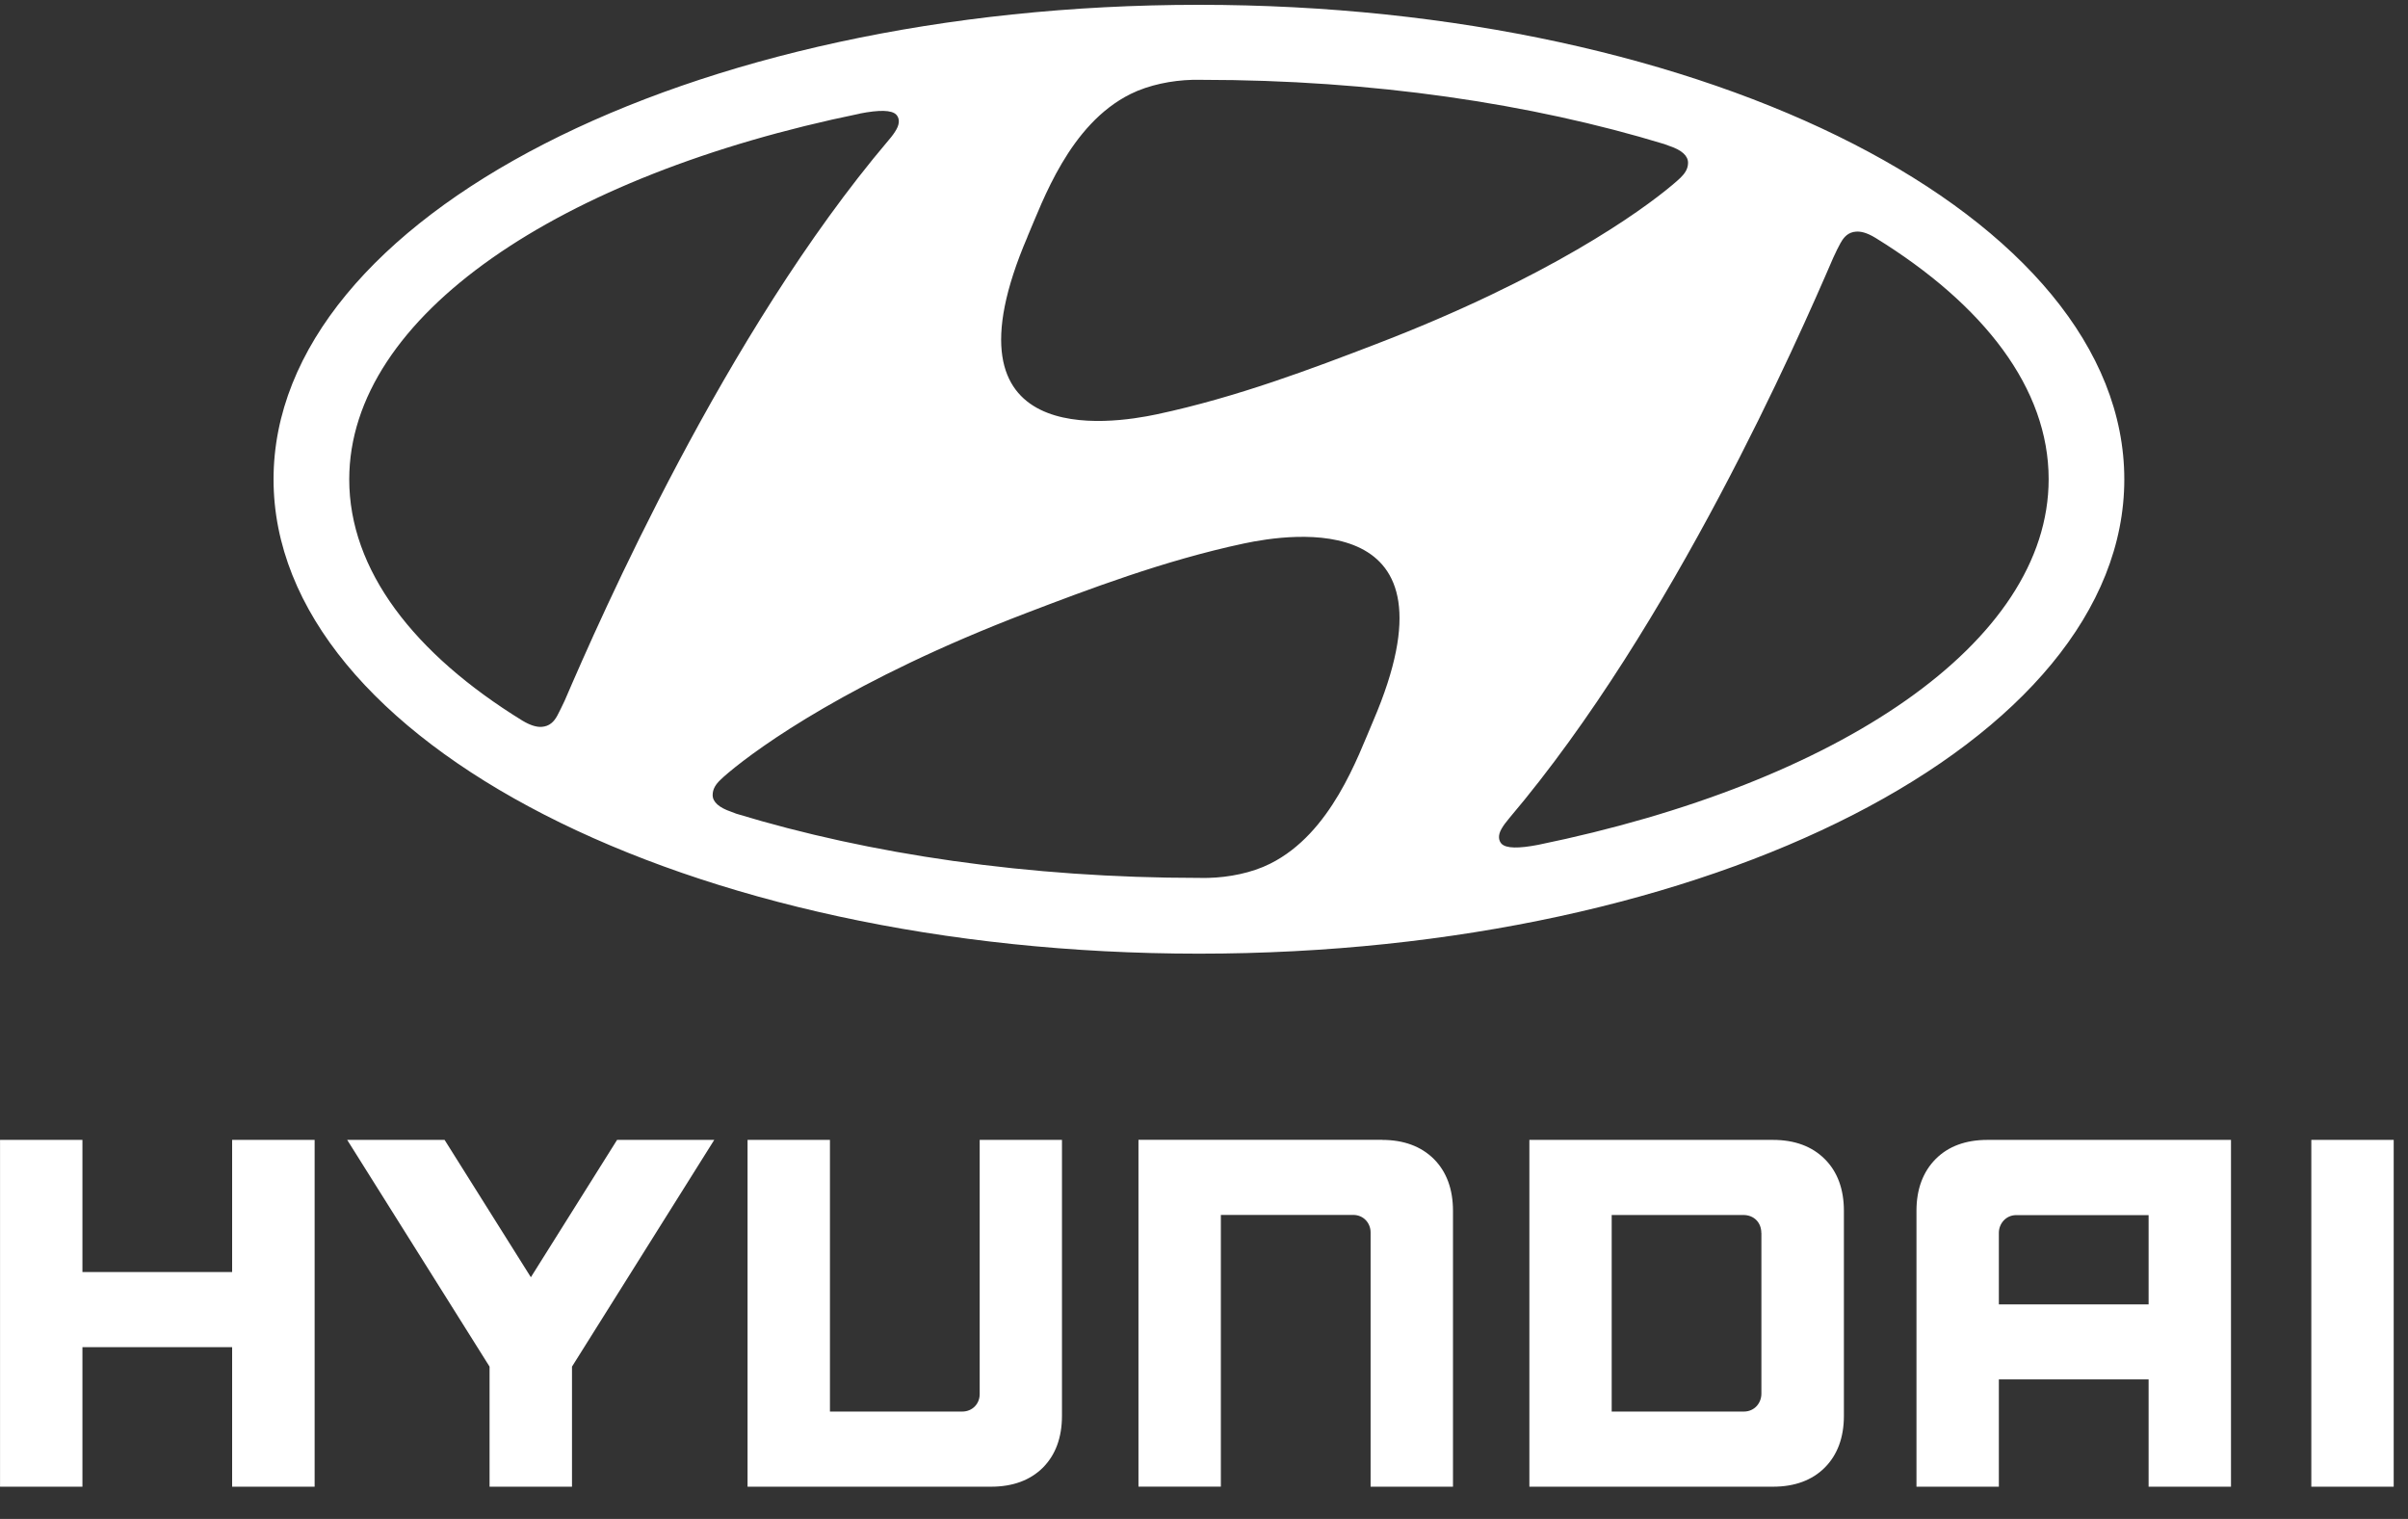
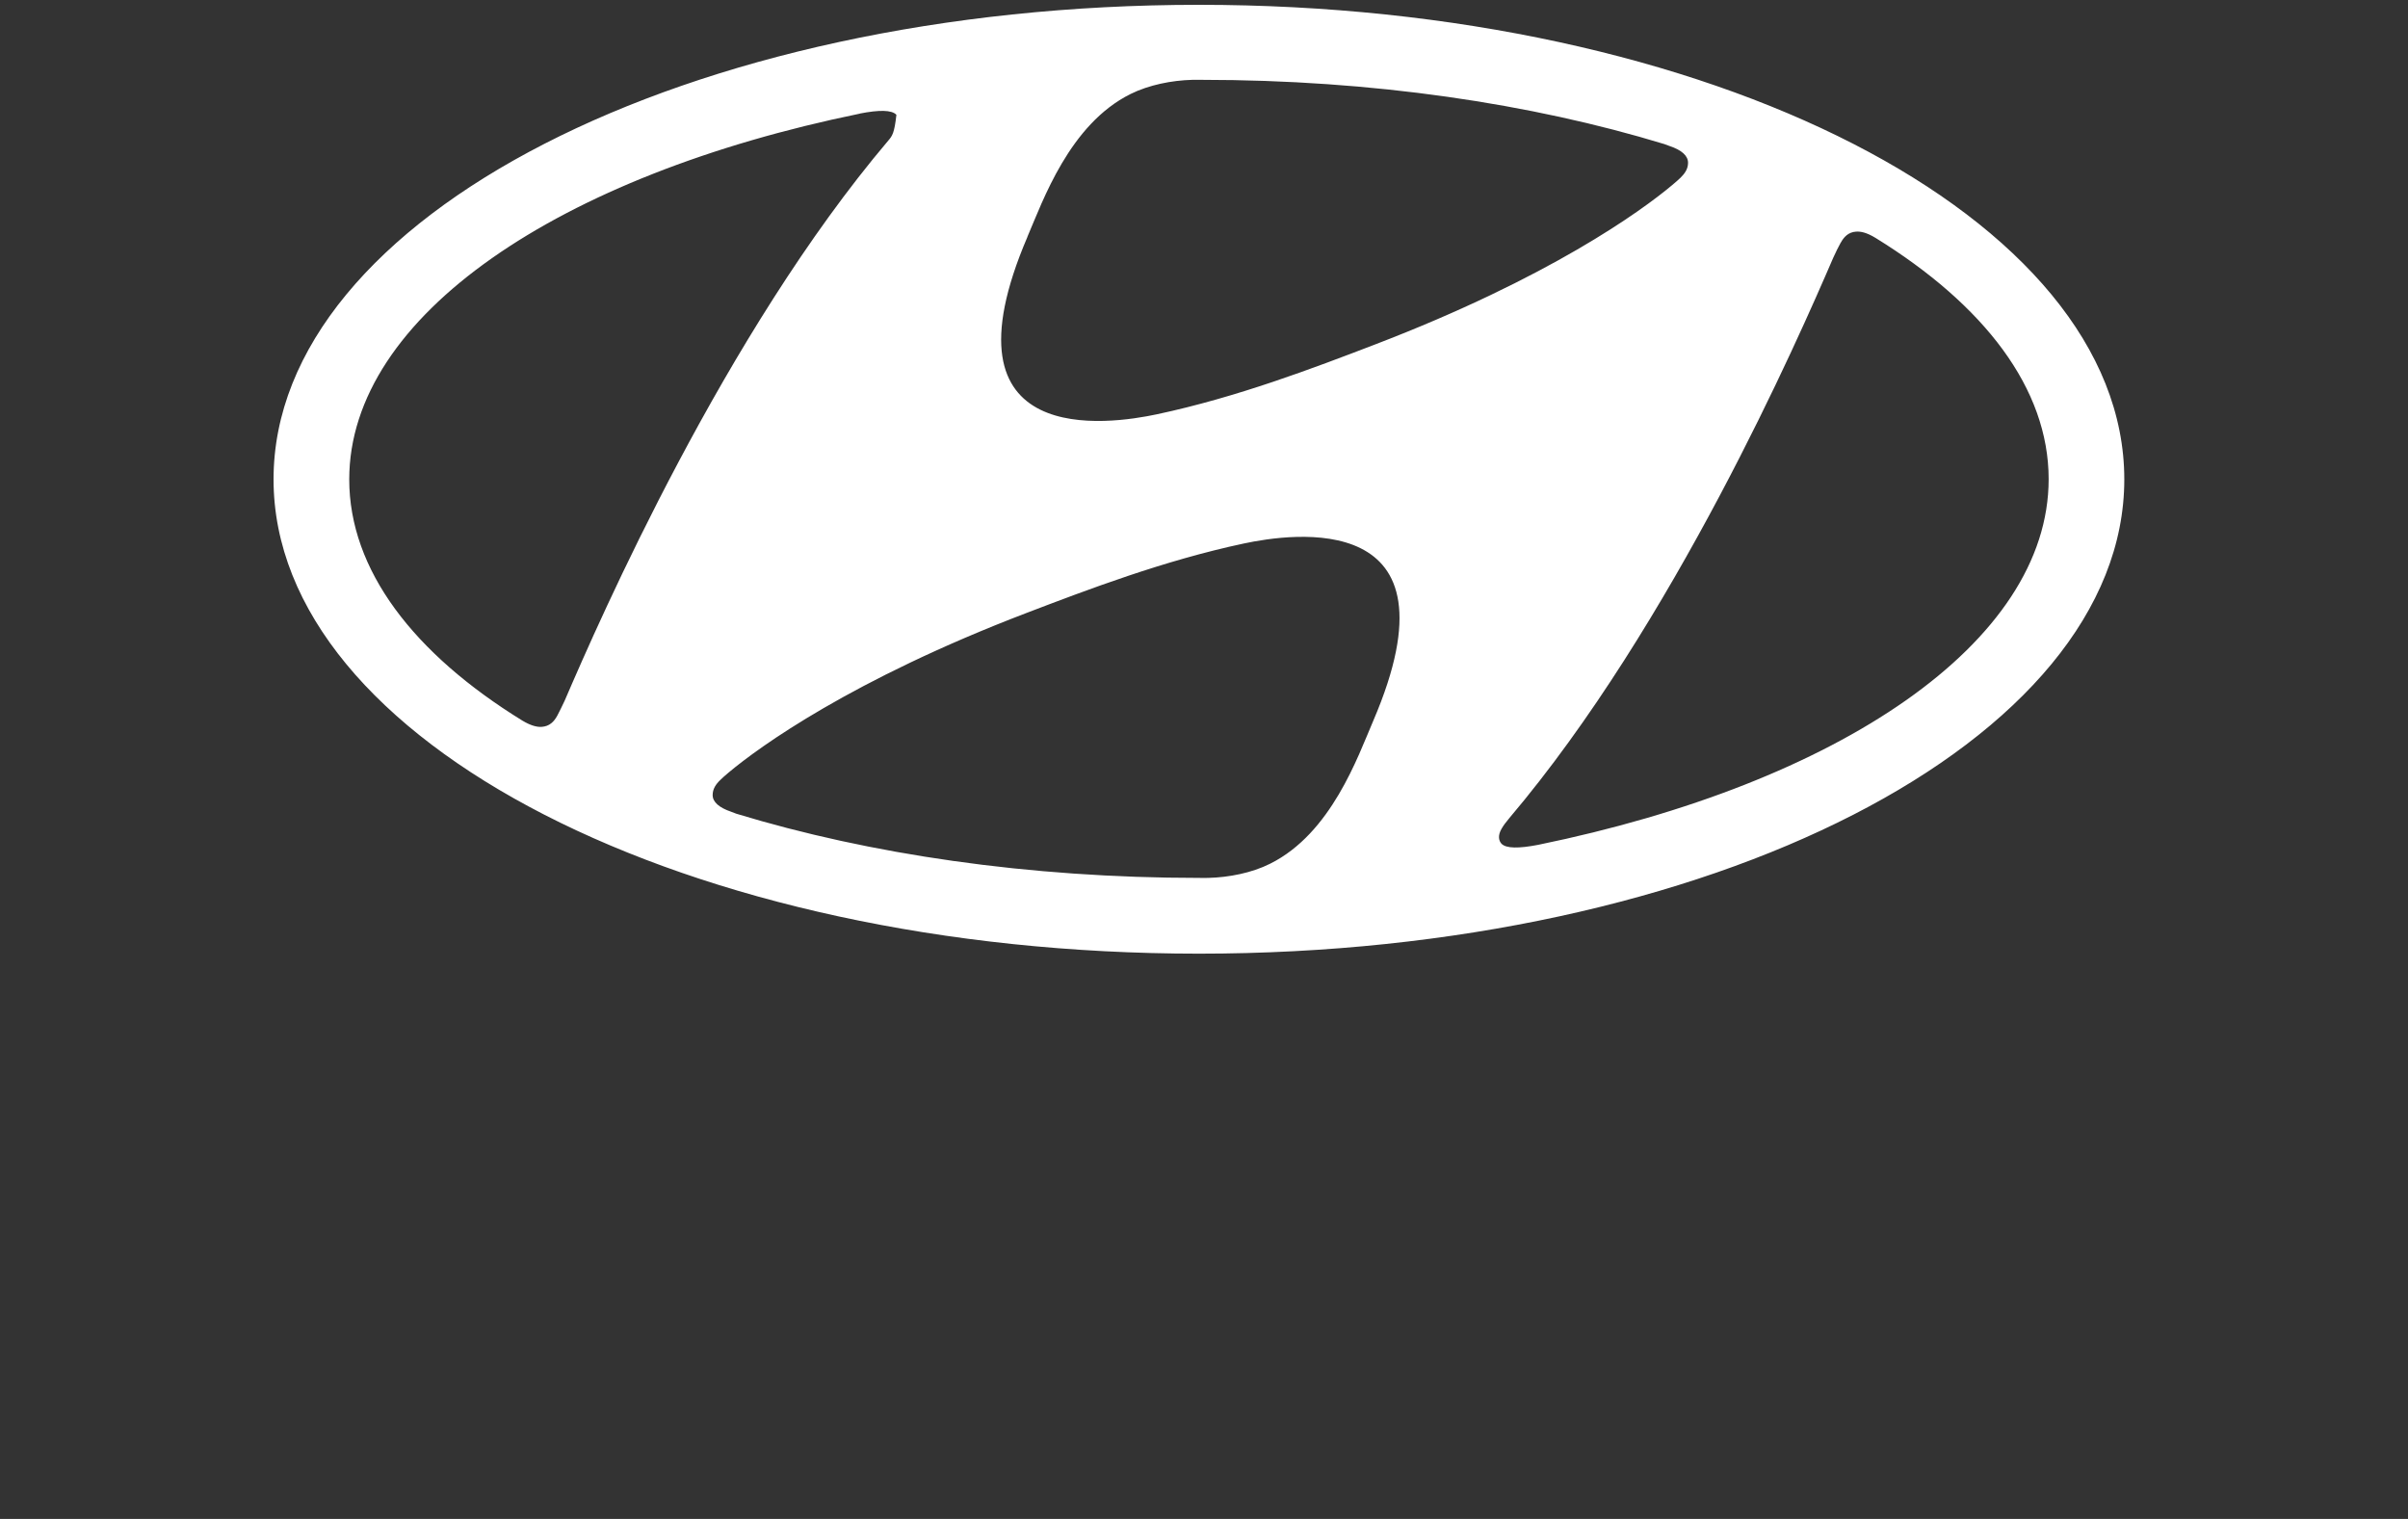
<svg xmlns="http://www.w3.org/2000/svg" width="65" height="41" viewBox="0 0 65 41" fill="none">
  <rect x="0" y="0" width="65" height="41" fill="#333333" stroke="none" />
-   <path d="M6.266 30.769H8.493V40.13H6.266V36.364H2.225V40.13H0.001V30.769H2.225V34.336H6.266V30.769ZM16.654 30.769H19.28L15.44 36.889V40.13H13.215V36.889L9.372 30.769H12.001L14.33 34.476L16.657 30.769H16.654ZM26.442 30.769H28.666V38.218C28.666 38.804 28.492 39.272 28.152 39.615C27.809 39.956 27.339 40.13 26.753 40.13H20.179V30.769H22.403V38.102H25.972C26.249 38.102 26.445 37.892 26.445 37.632V30.769H26.442ZM37.308 30.769C37.891 30.769 38.361 30.943 38.706 31.286C39.047 31.629 39.221 32.098 39.221 32.684V40.13H36.997V33.265C36.997 33.02 36.813 32.794 36.526 32.794H32.955V40.128H30.731V30.766H37.31L37.308 30.769ZM47.86 30.769H41.283V40.13H47.86C48.445 40.13 48.916 39.956 49.256 39.615C49.599 39.272 49.773 38.801 49.773 38.218V32.684C49.773 32.098 49.599 31.627 49.256 31.286C48.913 30.943 48.443 30.769 47.86 30.769ZM47.546 33.282V37.619C47.546 37.872 47.36 38.102 47.071 38.102H43.505V32.796H47.056C47.348 32.796 47.544 33 47.544 33.282M53.645 30.769C53.06 30.769 52.59 30.943 52.249 31.286C51.909 31.629 51.732 32.098 51.732 32.684V40.13H53.956V37.234H57.998V40.13H60.222V30.769H53.645ZM57.998 32.796V35.209H53.956V33.275C53.956 33.044 54.133 32.799 54.429 32.799H57.998V32.796ZM64.614 30.769V40.13H62.39V30.769H64.614Z" fill="white" />
-   <path d="M32.363 25.742C46.161 25.742 57.342 20.01 57.342 12.939C57.342 5.867 46.161 0.13 32.363 0.13C18.566 0.13 7.384 5.86 7.384 12.939C7.384 20.017 18.568 25.742 32.363 25.742ZM37.066 19.463C36.65 20.429 35.934 22.494 34.283 23.315C33.789 23.563 33.172 23.683 32.615 23.697C32.493 23.7 32.405 23.697 32.368 23.697C27.758 23.697 23.469 23.058 19.874 21.964C19.847 21.954 19.766 21.92 19.741 21.913C19.408 21.8 19.237 21.648 19.237 21.461C19.237 21.295 19.323 21.169 19.443 21.054C19.492 21.003 19.57 20.937 19.668 20.853C20.496 20.159 22.997 18.347 27.702 16.548C29.353 15.918 31.42 15.128 33.578 14.67C34.847 14.4 39.547 13.686 37.066 19.463ZM49.688 6.551C49.774 6.395 49.894 6.265 50.104 6.252C50.224 6.245 50.381 6.272 50.626 6.421C53.556 8.229 55.3 10.484 55.3 12.934C55.3 17.352 49.624 21.145 41.517 22.805C40.995 22.905 40.654 22.905 40.529 22.773C40.454 22.69 40.429 22.552 40.529 22.376C40.581 22.285 40.64 22.204 40.745 22.079C45.161 16.866 48.529 9.175 49.485 6.958C49.556 6.804 49.629 6.652 49.685 6.554M27.734 6.39C28.15 5.424 28.868 3.357 30.516 2.538C31.016 2.29 31.631 2.17 32.184 2.155C32.309 2.153 32.398 2.155 32.434 2.155C37.044 2.155 41.333 2.795 44.926 3.889C44.956 3.901 45.039 3.933 45.063 3.94C45.397 4.051 45.566 4.205 45.566 4.394C45.566 4.558 45.48 4.683 45.362 4.798C45.308 4.85 45.235 4.916 45.134 4.999C44.304 5.696 41.808 7.503 37.1 9.305C35.452 9.937 33.385 10.725 31.227 11.183C29.958 11.453 25.255 12.171 27.736 6.39M23.21 3.065C23.729 2.964 24.072 2.964 24.197 3.099C24.273 3.183 24.295 3.32 24.197 3.494C24.143 3.587 24.087 3.668 23.979 3.793C19.563 9.003 16.197 16.695 15.242 18.914C15.168 19.068 15.097 19.22 15.041 19.321C14.955 19.478 14.835 19.605 14.622 19.62C14.507 19.627 14.345 19.598 14.1 19.451C11.168 17.644 9.427 15.388 9.427 12.941C9.427 8.523 15.102 4.727 23.212 3.067" fill="white" />
+   <path d="M32.363 25.742C46.161 25.742 57.342 20.01 57.342 12.939C57.342 5.867 46.161 0.13 32.363 0.13C18.566 0.13 7.384 5.86 7.384 12.939C7.384 20.017 18.568 25.742 32.363 25.742ZM37.066 19.463C36.65 20.429 35.934 22.494 34.283 23.315C33.789 23.563 33.172 23.683 32.615 23.697C32.493 23.7 32.405 23.697 32.368 23.697C27.758 23.697 23.469 23.058 19.874 21.964C19.847 21.954 19.766 21.92 19.741 21.913C19.408 21.8 19.237 21.648 19.237 21.461C19.237 21.295 19.323 21.169 19.443 21.054C19.492 21.003 19.57 20.937 19.668 20.853C20.496 20.159 22.997 18.347 27.702 16.548C29.353 15.918 31.42 15.128 33.578 14.67C34.847 14.4 39.547 13.686 37.066 19.463ZM49.688 6.551C49.774 6.395 49.894 6.265 50.104 6.252C50.224 6.245 50.381 6.272 50.626 6.421C53.556 8.229 55.3 10.484 55.3 12.934C55.3 17.352 49.624 21.145 41.517 22.805C40.995 22.905 40.654 22.905 40.529 22.773C40.454 22.69 40.429 22.552 40.529 22.376C40.581 22.285 40.64 22.204 40.745 22.079C45.161 16.866 48.529 9.175 49.485 6.958C49.556 6.804 49.629 6.652 49.685 6.554M27.734 6.39C28.15 5.424 28.868 3.357 30.516 2.538C31.016 2.29 31.631 2.17 32.184 2.155C32.309 2.153 32.398 2.155 32.434 2.155C37.044 2.155 41.333 2.795 44.926 3.889C44.956 3.901 45.039 3.933 45.063 3.94C45.397 4.051 45.566 4.205 45.566 4.394C45.566 4.558 45.48 4.683 45.362 4.798C45.308 4.85 45.235 4.916 45.134 4.999C44.304 5.696 41.808 7.503 37.1 9.305C35.452 9.937 33.385 10.725 31.227 11.183C29.958 11.453 25.255 12.171 27.736 6.39M23.21 3.065C23.729 2.964 24.072 2.964 24.197 3.099C24.143 3.587 24.087 3.668 23.979 3.793C19.563 9.003 16.197 16.695 15.242 18.914C15.168 19.068 15.097 19.22 15.041 19.321C14.955 19.478 14.835 19.605 14.622 19.62C14.507 19.627 14.345 19.598 14.1 19.451C11.168 17.644 9.427 15.388 9.427 12.941C9.427 8.523 15.102 4.727 23.212 3.067" fill="white" />
</svg>